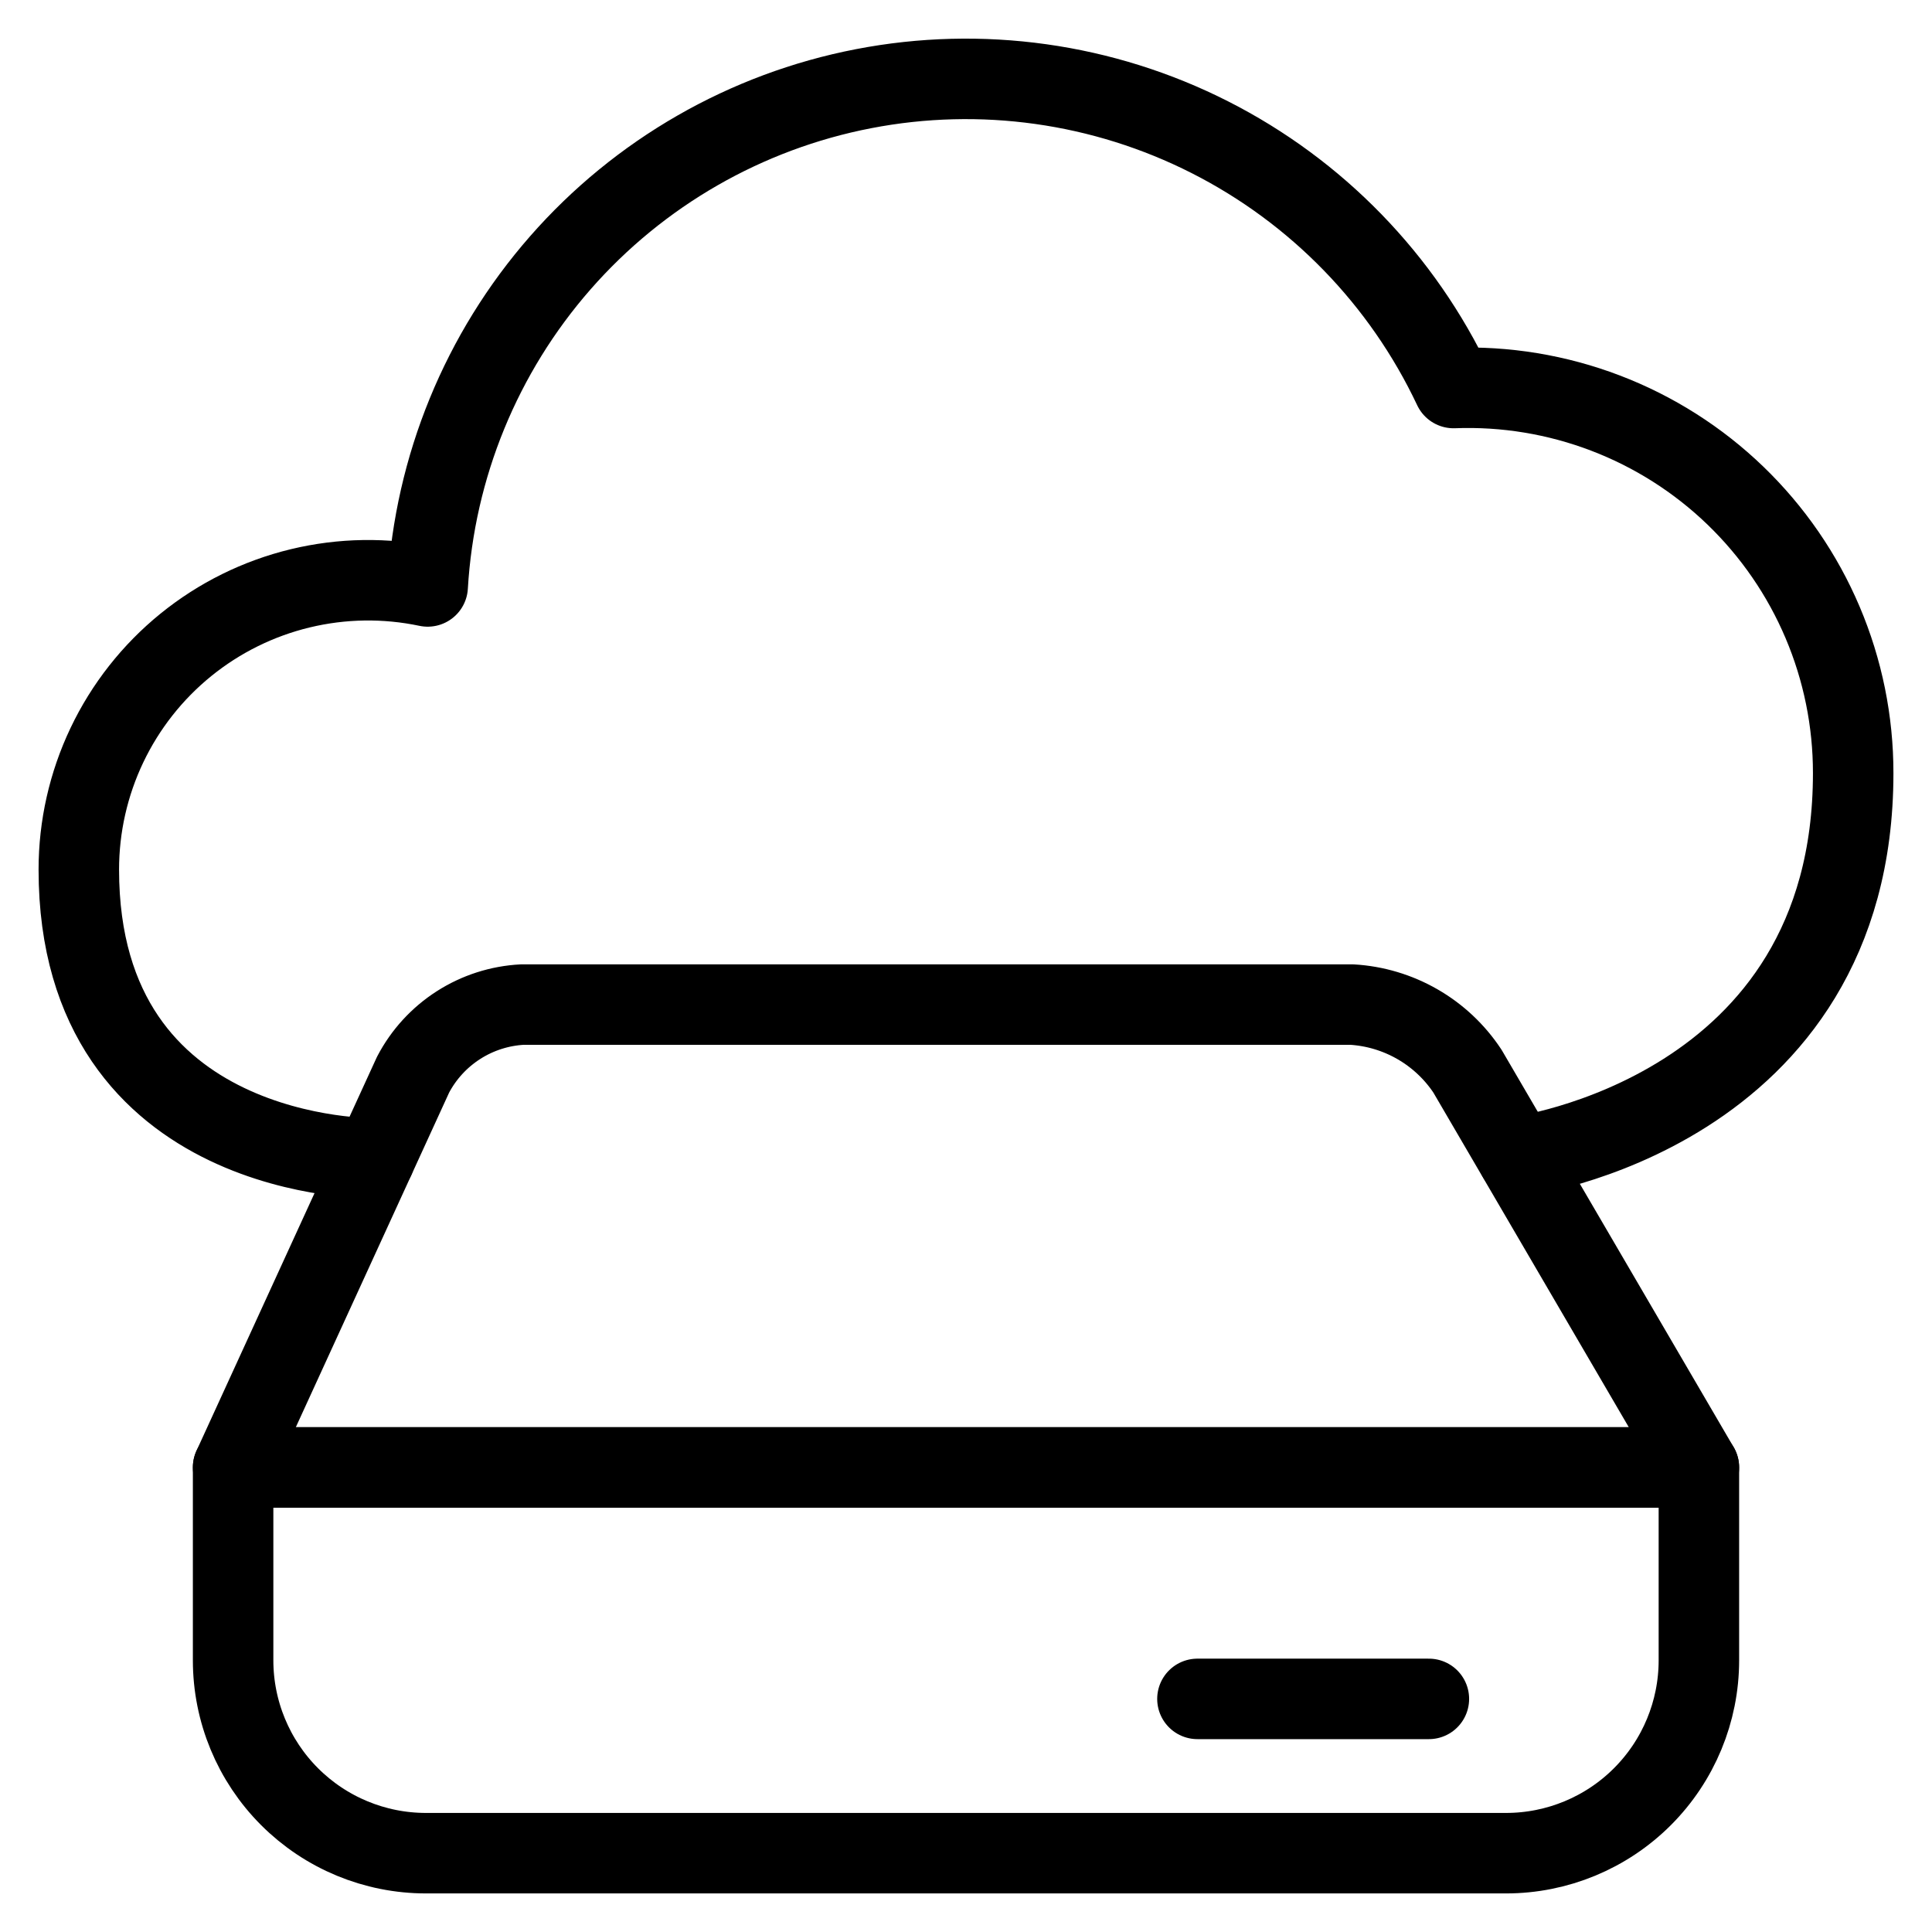
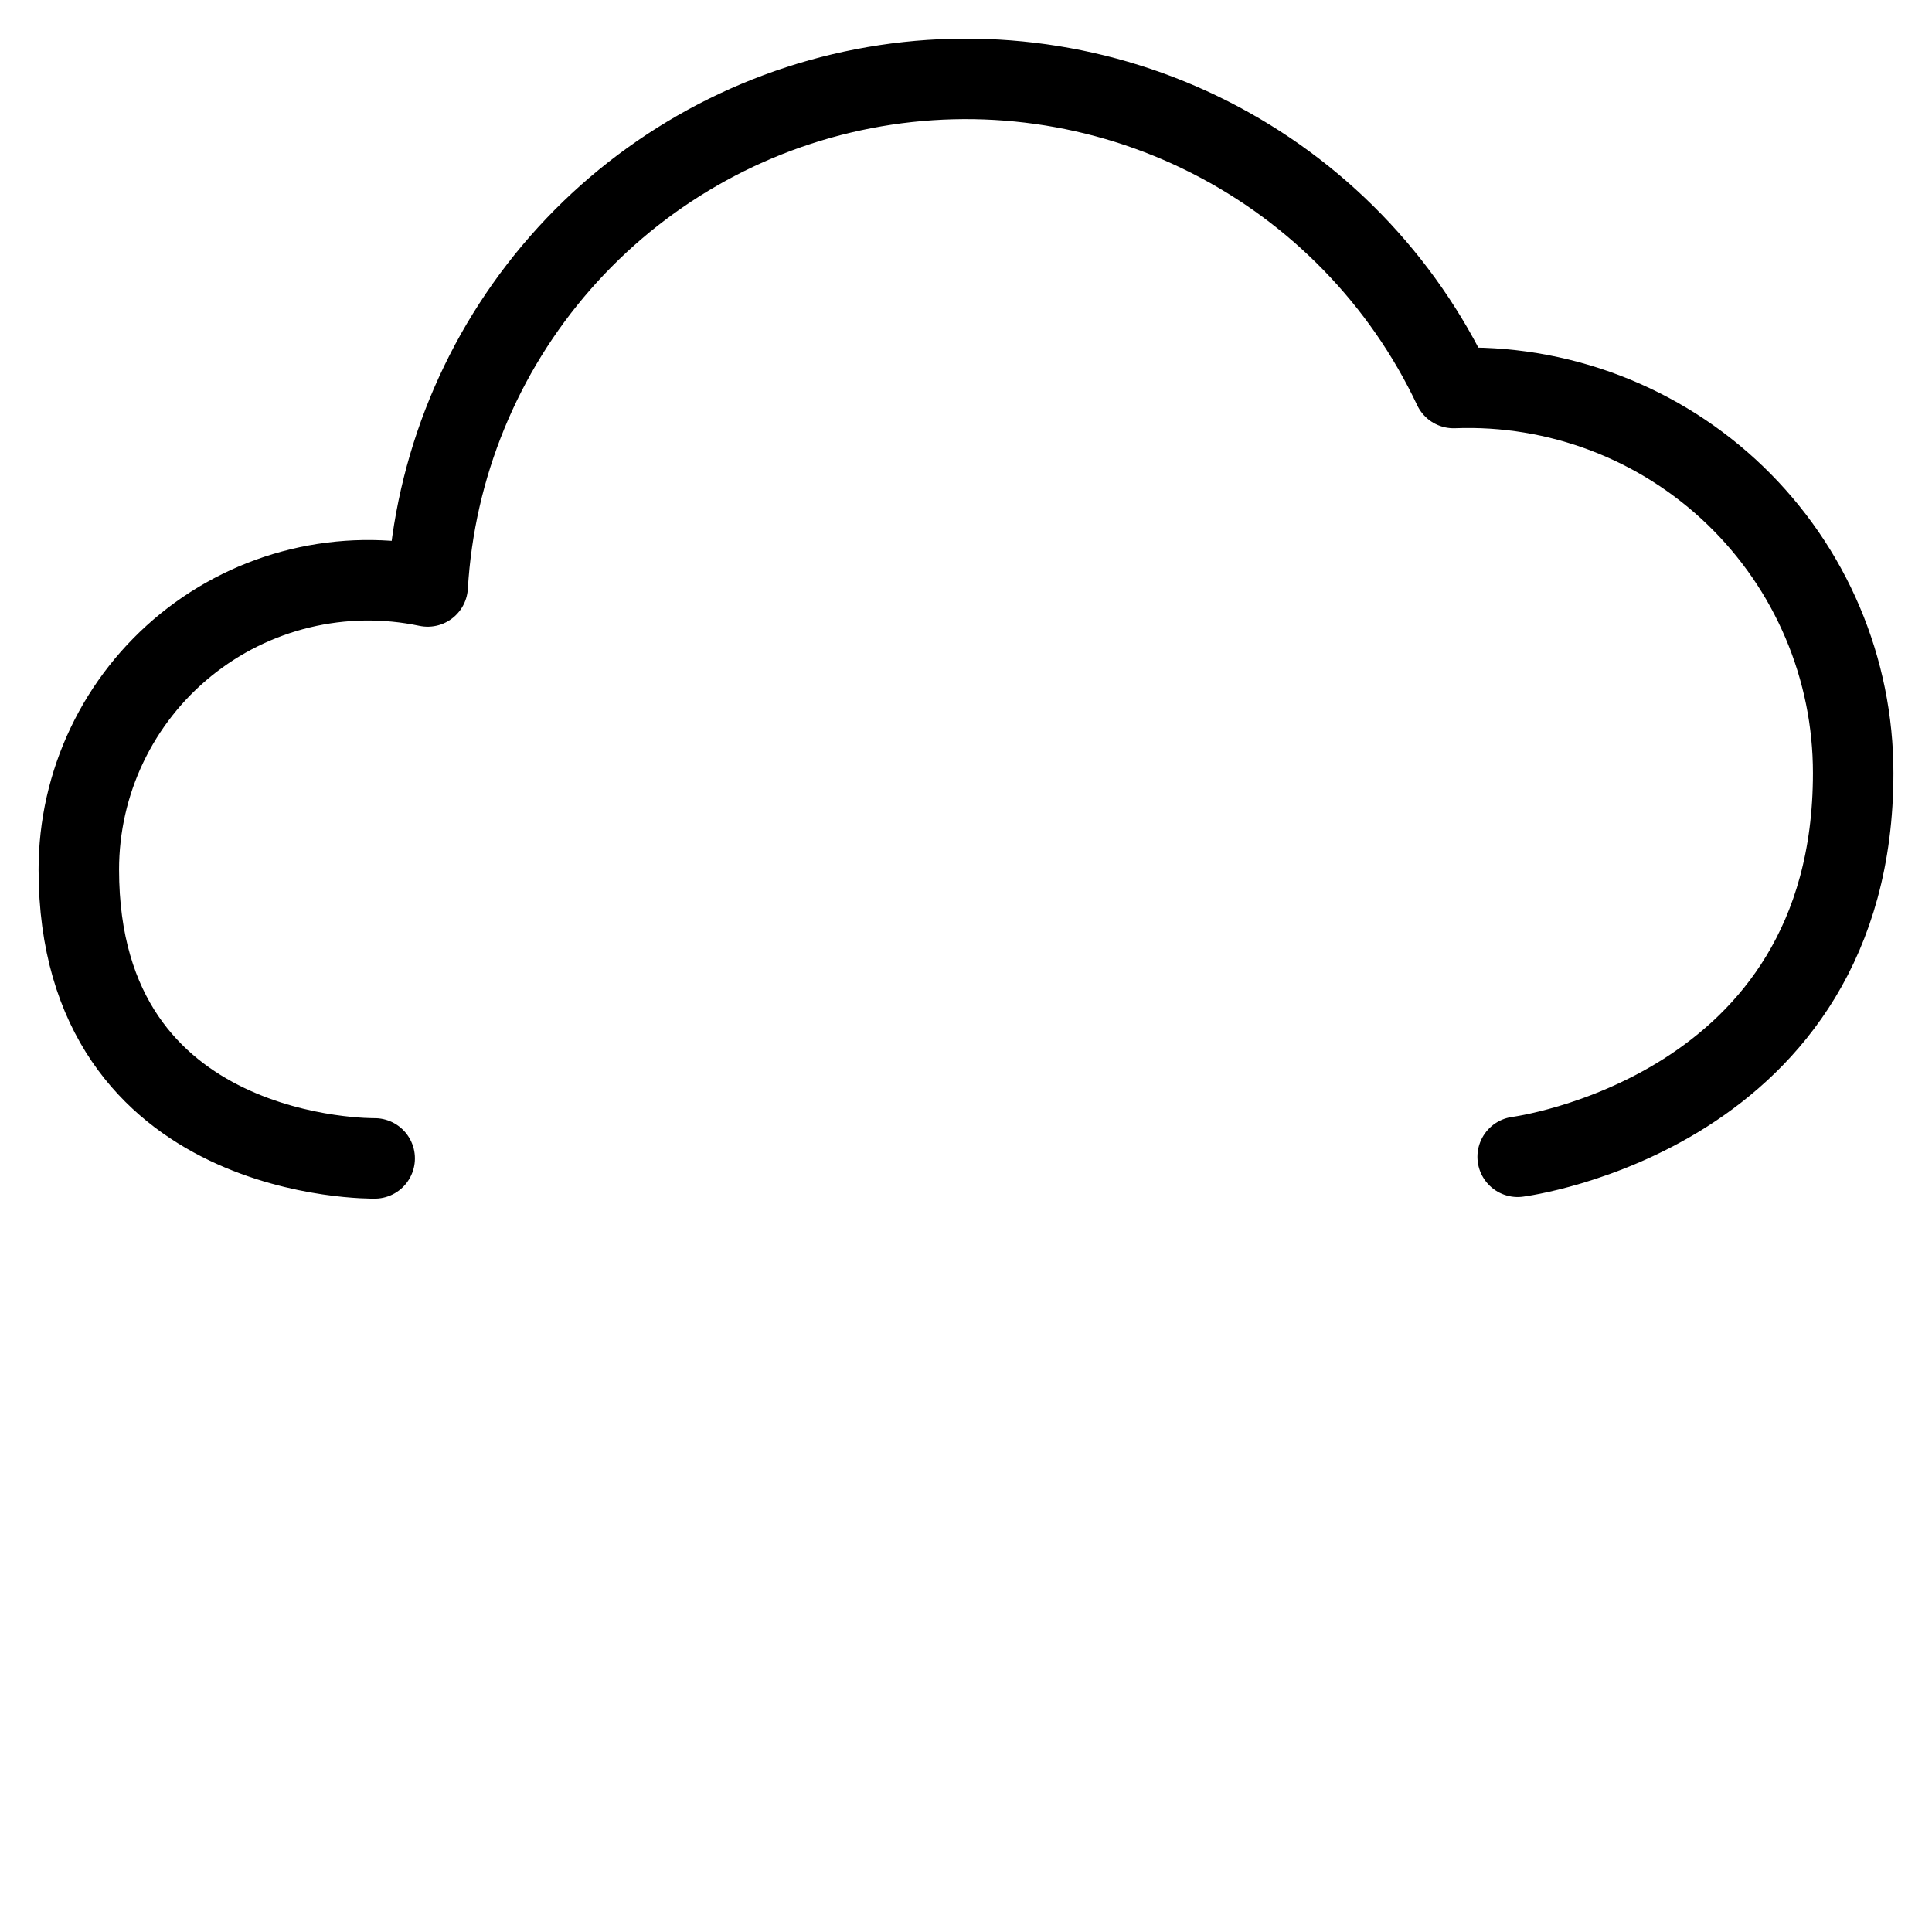
<svg xmlns="http://www.w3.org/2000/svg" width="500" height="500" viewBox="0 0 500 500" fill="none">
  <path d="M392.773 299.375C392.773 299.375 479.603 288.214 479.603 200.087C479.615 186.675 476.92 173.4 471.679 161.055C466.438 148.71 458.759 137.55 449.102 128.244C439.446 118.937 428.01 111.676 415.48 106.895C402.95 102.114 389.583 99.911 376.182 100.419C362.953 72.377 340.762 49.539 313.111 35.511C285.46 21.483 253.924 17.064 223.482 22.952C193.041 28.839 165.427 44.699 145.001 68.025C124.575 91.352 112.499 120.818 110.682 151.77C99.78 149.477 88.503 149.645 77.674 152.263C66.846 154.881 56.738 159.882 48.087 166.903C39.437 173.923 32.463 182.786 27.672 192.844C22.882 202.902 20.397 213.903 20.398 225.043C20.398 301.092 96.965 299.794 96.965 299.794" stroke="black" stroke-width="20.83" stroke-linecap="round" stroke-linejoin="round" />
-   <path d="M439.672 429.689C439.672 442.927 434.413 455.622 425.052 464.983C415.692 474.344 402.996 479.602 389.758 479.602H110.242C97.004 479.602 84.309 474.344 74.948 464.983C65.587 455.622 60.329 442.927 60.329 429.689V379.775H439.672V429.689Z" stroke="black" stroke-width="20.83" stroke-linecap="round" stroke-linejoin="round" />
-   <path d="M60.329 379.775L106.908 278.111C109.645 272.894 113.692 268.479 118.653 265.3C123.613 262.122 129.315 260.289 135.199 259.983H349.827C355.814 260.333 361.637 262.073 366.835 265.063C372.033 268.054 376.463 272.213 379.775 277.213L439.672 379.775H60.329Z" stroke="black" stroke-width="20.83" stroke-linecap="round" stroke-linejoin="round" />
-   <path d="M309.896 439.672H369.792" stroke="black" stroke-width="20.83" stroke-linecap="round" stroke-linejoin="round" />
</svg>